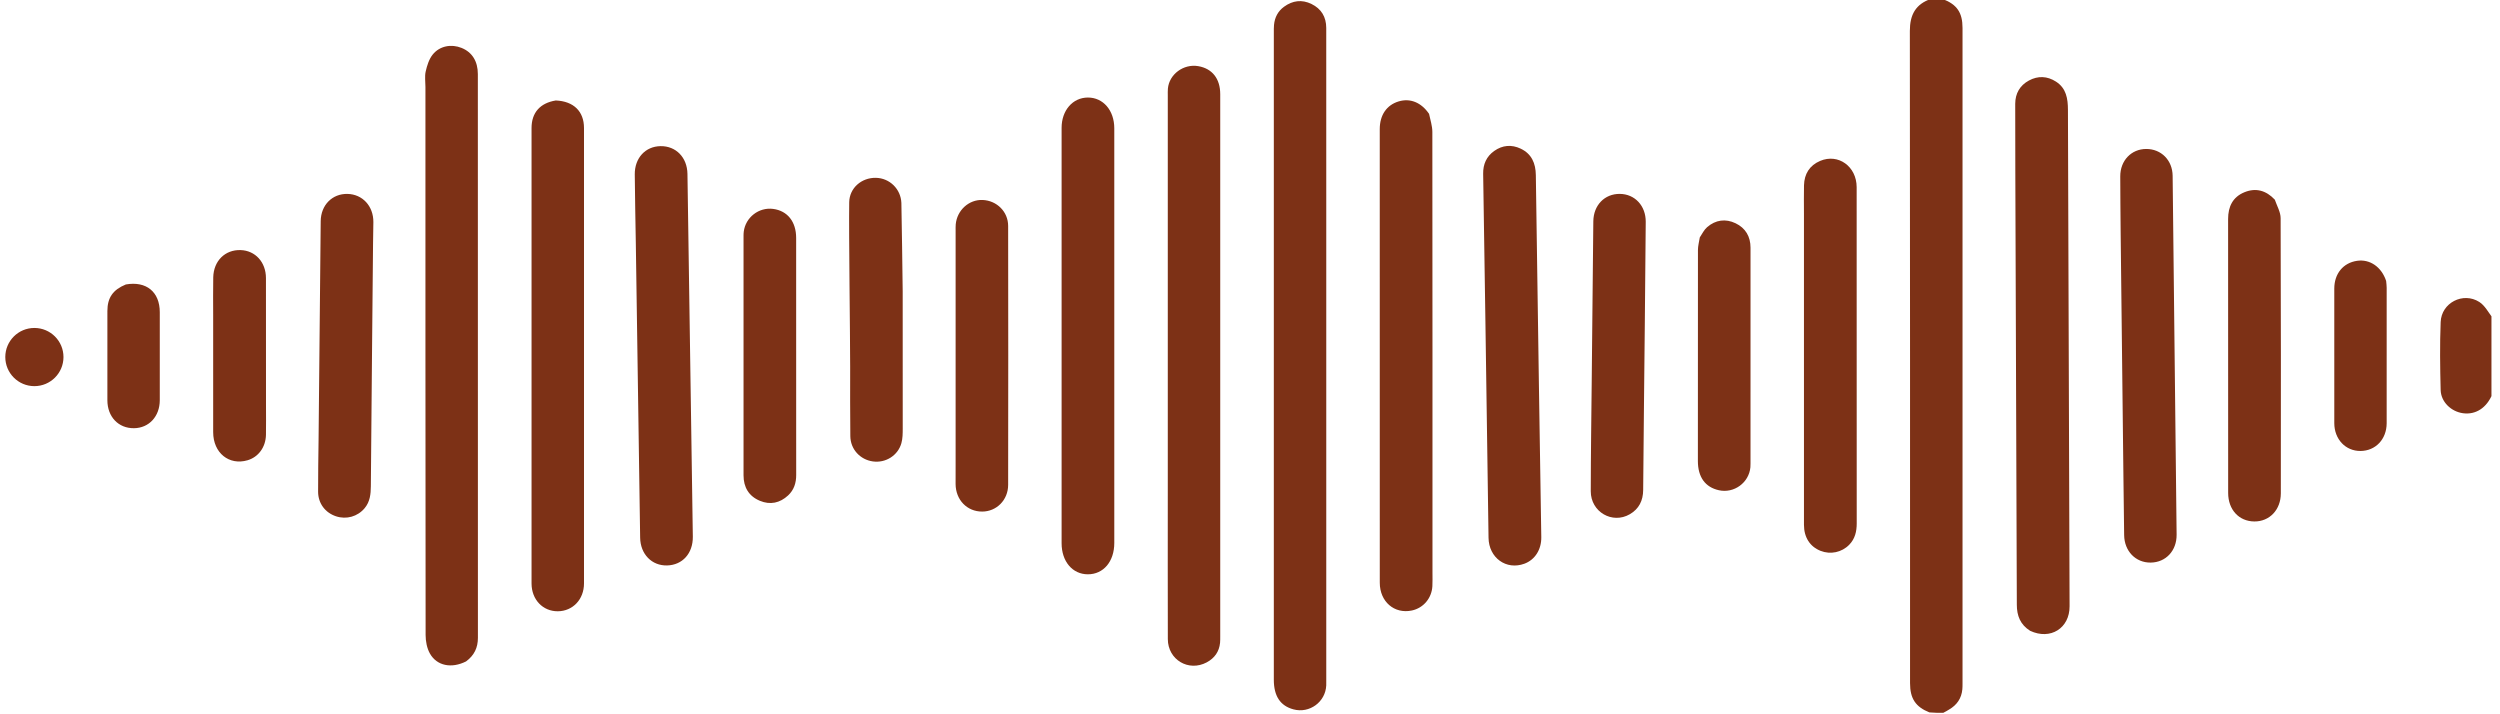
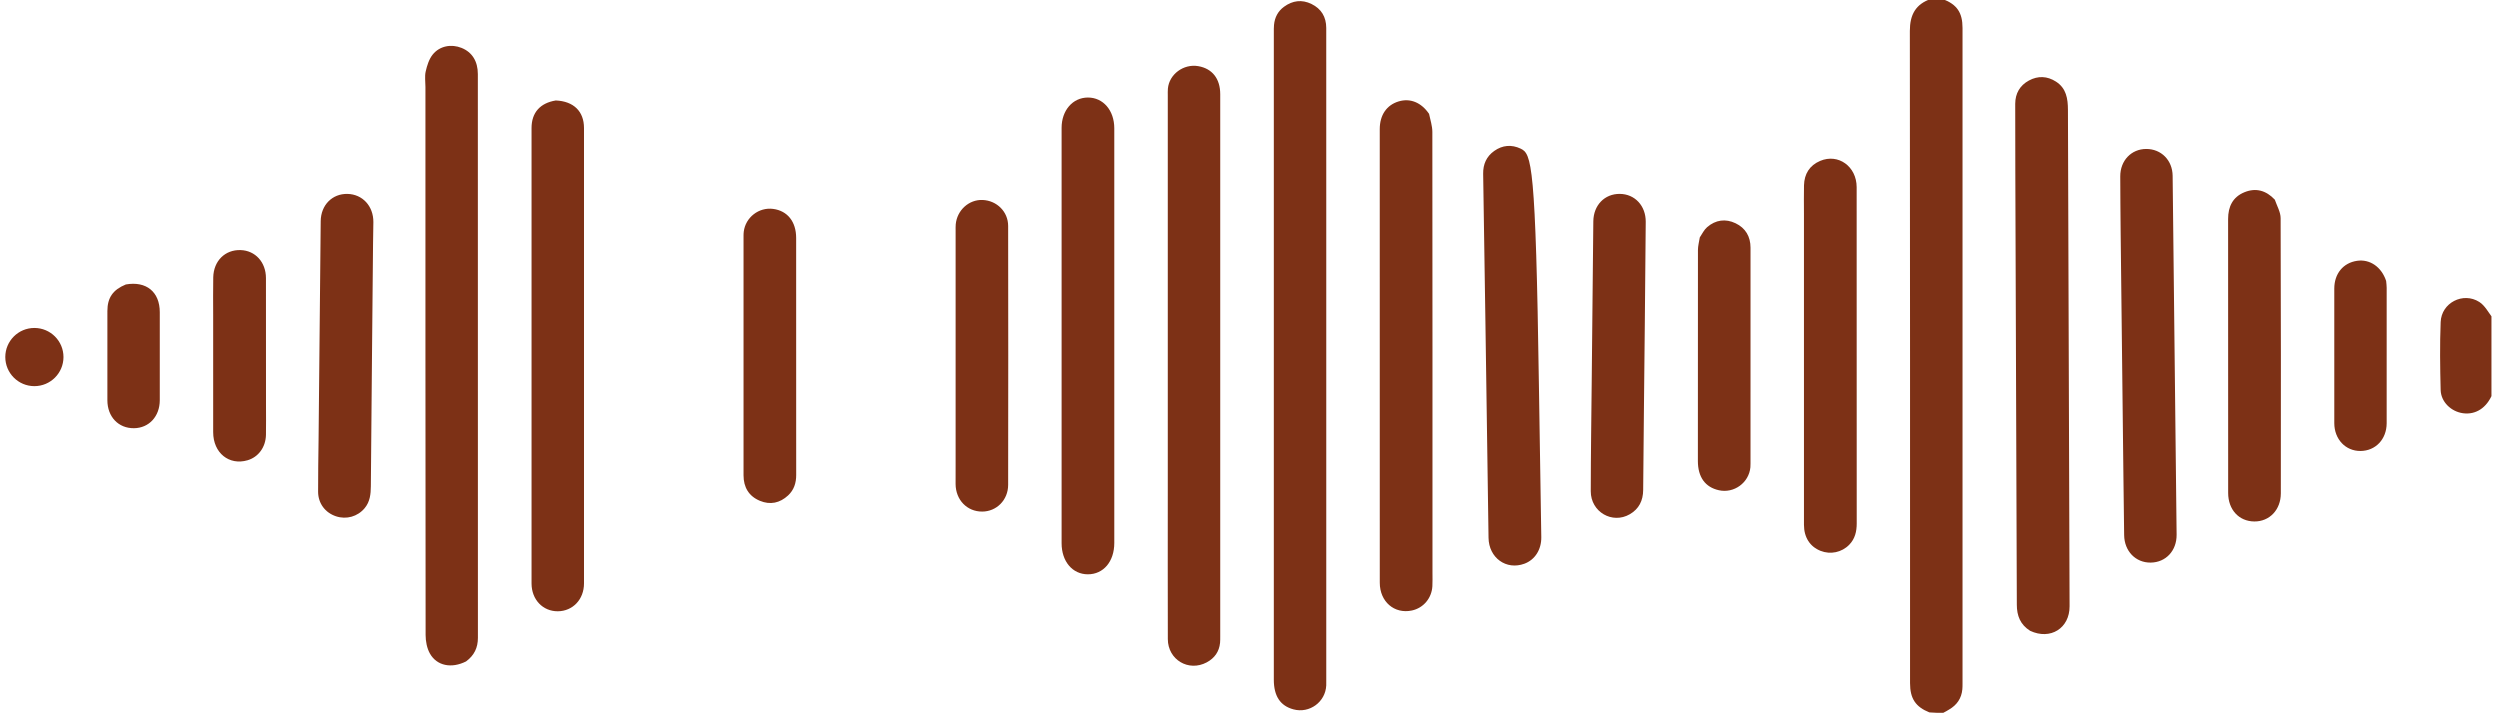
<svg xmlns="http://www.w3.org/2000/svg" width="273" height="78" viewBox="0 0 273 78" fill="none">
  <g clip-path="url(#clip0_403_3281)">
    <path d="M212.204 77.84C212.458 77.72 212.645 77.595 212.838 77.483C213.691 76.988 214.195 76.265 214.288 75.275C214.307 75.065 214.308 74.852 214.308 74.64C214.309 50.778 214.309 26.916 214.308 3.054C214.308 1.373 213.699 0.488 212.156 -0.101C211.744 -0.141 211.362 -0.141 210.915 -0.141C209.17 0.439 208.554 1.626 208.556 3.384C208.585 27.124 208.575 50.864 208.577 74.603C208.577 76.286 209.185 77.192 210.69 77.794C211.186 77.84 211.663 77.84 212.204 77.84Z" fill="#7D3116" fill-opacity="1" />
    <path d="M272.208 34.74C271.724 34.096 271.343 33.357 270.737 32.972C268.967 31.849 266.604 33.066 266.521 35.161C266.422 37.631 266.458 40.109 266.519 42.582C266.55 43.887 267.66 44.949 268.964 45.125C270.357 45.313 271.544 44.537 272.162 43.044C272.208 40.285 272.208 37.546 272.208 34.74Z" fill="#7D3116" fill-opacity="1" />
    <path d="M144.828 21.229C144.828 15.123 144.828 9.087 144.826 3.051C144.825 1.855 144.293 0.963 143.219 0.437C142.17 -0.078 141.153 0.052 140.218 0.736C139.553 1.221 139.2 1.899 139.123 2.715C139.096 2.995 139.102 3.28 139.102 3.562C139.101 27.117 139.101 50.671 139.101 74.225C139.101 76.014 139.805 77.075 141.244 77.462C142.998 77.933 144.745 76.659 144.826 74.845C144.835 74.657 144.828 74.468 144.828 74.279C144.828 56.62 144.828 38.96 144.828 21.229Z" fill="#7D3116" fill-opacity="1" />
    <path d="M127.522 54.111C127.522 59.383 127.512 64.587 127.527 69.791C127.533 72.043 129.795 73.388 131.773 72.331C132.632 71.872 133.136 71.156 133.231 70.197C133.253 69.971 133.249 69.742 133.249 69.513C133.249 49.77 133.25 30.027 133.249 10.284C133.249 8.591 132.374 7.482 130.842 7.222C129.244 6.951 127.676 8.109 127.535 9.672C127.513 9.922 127.522 10.174 127.522 10.425C127.522 24.964 127.522 39.503 127.522 54.111Z" fill="#7D3116" fill-opacity="1" />
    <path d="M50.892 72.228C51.794 71.563 52.189 70.723 52.188 69.646C52.18 49.128 52.182 28.61 52.181 8.093C52.181 6.692 51.557 5.697 50.401 5.231C49.291 4.783 48.012 5.004 47.247 5.963C46.847 6.464 46.633 7.159 46.486 7.802C46.363 8.34 46.458 8.928 46.458 9.494C46.458 29.445 46.453 49.397 46.477 69.349C46.478 70.026 46.62 70.785 46.946 71.365C47.706 72.716 49.308 73.024 50.892 72.228Z" fill="#7D3116" fill-opacity="1" />
    <path d="M156.054 12.434C155.2 11.18 153.988 10.697 152.734 11.074C151.422 11.468 150.67 12.561 150.669 14.104C150.667 19.506 150.67 24.907 150.67 30.308C150.671 41.417 150.669 52.527 150.672 63.636C150.673 65.702 152.261 67.07 154.171 66.667C155.43 66.401 156.345 65.329 156.416 64.006C156.443 63.512 156.426 63.015 156.426 62.52C156.427 46.481 156.431 30.442 156.413 14.404C156.412 13.762 156.197 13.121 156.054 12.434Z" fill="#7D3116" fill-opacity="1" />
    <path d="M60.693 10.971C58.975 11.252 58.046 12.301 58.045 13.981C58.039 30.559 58.039 47.137 58.045 63.715C58.045 65.477 59.279 66.759 60.907 66.751C62.546 66.742 63.773 65.457 63.773 63.709C63.777 47.131 63.777 30.553 63.773 13.975C63.772 12.164 62.645 11.056 60.693 10.971Z" fill="#7D3116" fill-opacity="1" />
    <path d="M121.68 47.565C121.68 36.328 121.68 25.169 121.68 14.009C121.681 12.057 120.468 10.644 118.792 10.651C117.147 10.658 115.927 12.044 115.927 13.964C115.921 29.083 115.921 44.203 115.927 59.322C115.927 61.317 117.12 62.709 118.785 62.714C120.499 62.719 121.681 61.32 121.681 59.29C121.68 55.407 121.68 51.525 121.68 47.565Z" fill="#7D3116" fill-opacity="1" />
-     <path d="M69.432 26.607C69.59 37.357 69.742 48.035 69.904 58.714C69.931 60.522 71.185 61.791 72.846 61.747C74.531 61.703 75.683 60.424 75.657 58.594C75.464 45.393 75.267 32.192 75.07 18.991C75.043 17.189 73.814 15.932 72.125 15.959C70.48 15.985 69.302 17.253 69.317 19.04C69.337 21.539 69.391 24.038 69.432 26.607Z" fill="#7D3116" fill-opacity="1" />
-     <path d="M168.049 42.033C167.935 34.348 167.817 26.733 167.713 19.118C167.696 17.832 167.254 16.798 166.055 16.231C165.069 15.765 164.075 15.842 163.171 16.483C162.318 17.088 161.944 17.939 161.961 18.98C162.047 24.379 162.129 29.777 162.208 35.176C162.323 43.026 162.432 50.877 162.548 58.728C162.58 60.919 164.487 62.289 166.467 61.556C167.621 61.129 168.33 60.01 168.309 58.653C168.222 53.137 168.135 47.62 168.049 42.033Z" fill="#7D3116" fill-opacity="1" />
+     <path d="M168.049 42.033C167.696 17.832 167.254 16.798 166.055 16.231C165.069 15.765 164.075 15.842 163.171 16.483C162.318 17.088 161.944 17.939 161.961 18.98C162.047 24.379 162.129 29.777 162.208 35.176C162.323 43.026 162.432 50.877 162.548 58.728C162.58 60.919 164.487 62.289 166.467 61.556C167.621 61.129 168.33 60.01 168.309 58.653C168.222 53.137 168.135 47.62 168.049 42.033Z" fill="#7D3116" fill-opacity="1" />
    <path d="M196.992 23.352C196.992 34.717 196.991 46.012 196.993 57.307C196.993 58.679 197.646 59.693 198.806 60.153C199.89 60.582 201.12 60.325 201.938 59.484C202.57 58.835 202.755 58.033 202.754 57.15C202.746 51.066 202.75 44.983 202.75 38.899C202.75 32.745 202.754 26.59 202.747 20.436C202.744 18.175 200.736 16.729 198.758 17.572C197.604 18.064 197.027 18.994 196.997 20.239C196.973 21.253 196.992 22.267 196.992 23.352Z" fill="#7D3116" fill-opacity="1" />
    <path d="M40.737 26.578C40.749 25.756 40.768 25.002 40.772 24.248C40.782 22.502 39.585 21.207 37.938 21.175C36.289 21.143 35.041 22.385 35.021 24.148C34.934 32.139 34.864 40.131 34.787 48.123C34.769 49.985 34.726 51.847 34.737 53.709C34.746 54.98 35.517 55.986 36.686 56.377C37.828 56.759 39.05 56.412 39.82 55.492C40.403 54.793 40.49 53.96 40.497 53.097C40.536 48.335 40.579 43.573 40.622 38.811C40.659 34.756 40.699 30.701 40.737 26.578Z" fill="#7D3116" fill-opacity="1" />
    <path d="M173.815 41.7C173.776 45.726 173.714 49.686 173.711 53.646C173.709 55.9 176.065 57.267 177.979 56.152C178.976 55.572 179.426 54.67 179.435 53.504C179.482 47.517 179.553 41.53 179.612 35.543C179.649 31.772 179.682 28 179.714 24.229C179.728 22.475 178.529 21.187 176.881 21.173C175.226 21.16 174.011 22.403 173.991 24.168C173.927 29.989 173.874 35.811 173.815 41.7Z" fill="#7D3116" fill-opacity="1" />
    <path d="M104.353 50.949C104.352 51.633 104.348 52.245 104.351 52.858C104.361 54.586 105.602 55.87 107.253 55.864C108.823 55.86 110.087 54.606 110.09 52.949C110.105 43.523 110.105 34.096 110.09 24.669C110.088 23.112 108.85 21.903 107.307 21.837C105.81 21.773 104.504 22.955 104.365 24.508C104.344 24.742 104.354 24.979 104.354 25.215C104.353 33.769 104.353 42.324 104.353 50.949Z" fill="#7D3116" fill-opacity="1" />
    <path d="M86.943 47.412C86.942 40.22 86.945 33.1 86.94 25.979C86.939 24.206 85.994 23.025 84.437 22.814C82.874 22.601 81.406 23.736 81.217 25.306C81.197 25.469 81.194 25.635 81.194 25.8C81.193 34.5 81.192 43.2 81.194 51.901C81.194 53.207 81.767 54.184 82.983 54.689C84.112 55.159 85.164 54.932 86.061 54.1C86.704 53.502 86.948 52.733 86.945 51.868C86.939 50.406 86.943 48.944 86.943 47.412Z" fill="#7D3116" fill-opacity="1" />
    <path d="M185.618 25.924C185.538 26.417 185.417 26.857 185.416 27.296C185.404 34.98 185.406 42.663 185.409 50.346C185.41 52.105 186.212 53.205 187.708 53.535C189.359 53.899 190.987 52.711 191.143 51.026C191.156 50.886 191.156 50.743 191.156 50.602C191.157 42.754 191.156 34.905 191.157 27.057C191.157 25.831 190.616 24.904 189.524 24.38C188.428 23.855 187.346 24.007 186.421 24.803C186.094 25.085 185.891 25.51 185.618 25.924Z" fill="#7D3116" fill-opacity="1" />
    <path d="M29.047 44.298C29.047 39.606 29.054 34.986 29.042 30.365C29.038 28.62 27.873 27.359 26.271 27.309C24.576 27.256 23.323 28.49 23.286 30.295C23.258 31.638 23.279 32.983 23.278 34.326C23.278 38.617 23.274 42.907 23.279 47.198C23.281 49.453 25.009 50.855 27.035 50.26C28.22 49.911 29.017 48.827 29.043 47.48C29.063 46.443 29.047 45.406 29.047 44.298Z" fill="#7D3116" fill-opacity="1" />
-     <path d="M98.574 31.8C98.569 31.164 98.454 22.725 98.431 22.16C98.369 20.64 97.15 19.448 95.646 19.419C94.085 19.389 92.758 20.528 92.734 22.086C92.681 25.455 92.838 36.698 92.838 40.068C92.838 42.59 92.825 45.112 92.856 47.633C92.874 49.063 93.927 50.196 95.321 50.389C96.703 50.581 98.05 49.752 98.432 48.395C98.575 47.886 98.577 47.326 98.578 46.789C98.585 41.816 98.578 36.844 98.574 31.8Z" fill="#7D3116" fill-opacity="1" />
    <path d="M13.741 31.063C12.328 31.642 11.729 32.51 11.727 33.957C11.722 37.209 11.722 40.46 11.726 43.712C11.729 45.518 12.934 46.777 14.627 46.76C16.273 46.743 17.447 45.474 17.448 43.698C17.451 40.494 17.453 37.29 17.448 34.085C17.445 31.881 15.984 30.67 13.741 31.063Z" fill="#7D3116" fill-opacity="1" />
    <path d="M221.691 68.885C223.908 69.921 226.005 68.604 225.998 66.207C225.941 48.142 225.872 30.076 225.819 12.011C225.816 10.777 225.645 9.642 224.515 8.914C223.565 8.302 222.55 8.255 221.558 8.793C220.564 9.332 220.065 10.212 220.062 11.341C220.055 13.794 220.065 16.247 220.073 18.7C220.129 34.477 220.189 50.255 220.237 66.032C220.24 67.226 220.603 68.201 221.691 68.885Z" fill="#7D3116" fill-opacity="1" />
    <path d="M231.576 25.475C231.677 34.434 231.778 43.323 231.88 52.211C231.903 54.286 231.93 56.361 231.957 58.436C231.979 60.182 233.206 61.452 234.853 61.435C236.507 61.417 237.705 60.139 237.686 58.382C237.545 45.321 237.4 32.259 237.252 19.197C237.233 17.495 236.002 16.261 234.363 16.267C232.742 16.272 231.531 17.532 231.532 19.25C231.533 21.301 231.56 23.353 231.576 25.475Z" fill="#7D3116" fill-opacity="1" />
    <path d="M248.408 21.801C247.449 20.787 246.334 20.484 245.092 20.992C243.81 21.517 243.308 22.567 243.309 23.924C243.318 33.893 243.313 43.862 243.315 53.83C243.315 55.654 244.489 56.928 246.169 56.944C247.826 56.96 249.066 55.674 249.067 53.868C249.076 43.852 249.084 33.836 249.045 23.82C249.042 23.16 248.651 22.501 248.408 21.801Z" fill="#7D3116" fill-opacity="1" />
    <path d="M260.566 30.679C260.056 29.135 258.784 28.276 257.389 28.481C255.881 28.703 254.906 29.875 254.904 31.514C254.897 36.415 254.896 41.316 254.905 46.217C254.908 47.971 256.144 49.26 257.767 49.247C259.417 49.234 260.622 47.961 260.624 46.216C260.628 41.291 260.627 36.367 260.625 31.442C260.625 31.207 260.595 30.973 260.566 30.679Z" fill="#7D3116" fill-opacity="1" />
    <circle cx="3.177" cy="3.177" r="3.177" transform="matrix(1 0 0 -1 0.578 42.167)" fill="#7D3116" fill-opacity="1" />
  </g>
  <defs>
    <clipPath id="clip0_403_3281">
      <rect width="272.067" height="77.981" fill="white" transform="matrix(1 0 0 -1 0 77.981)" />
    </clipPath>
  </defs>
</svg>